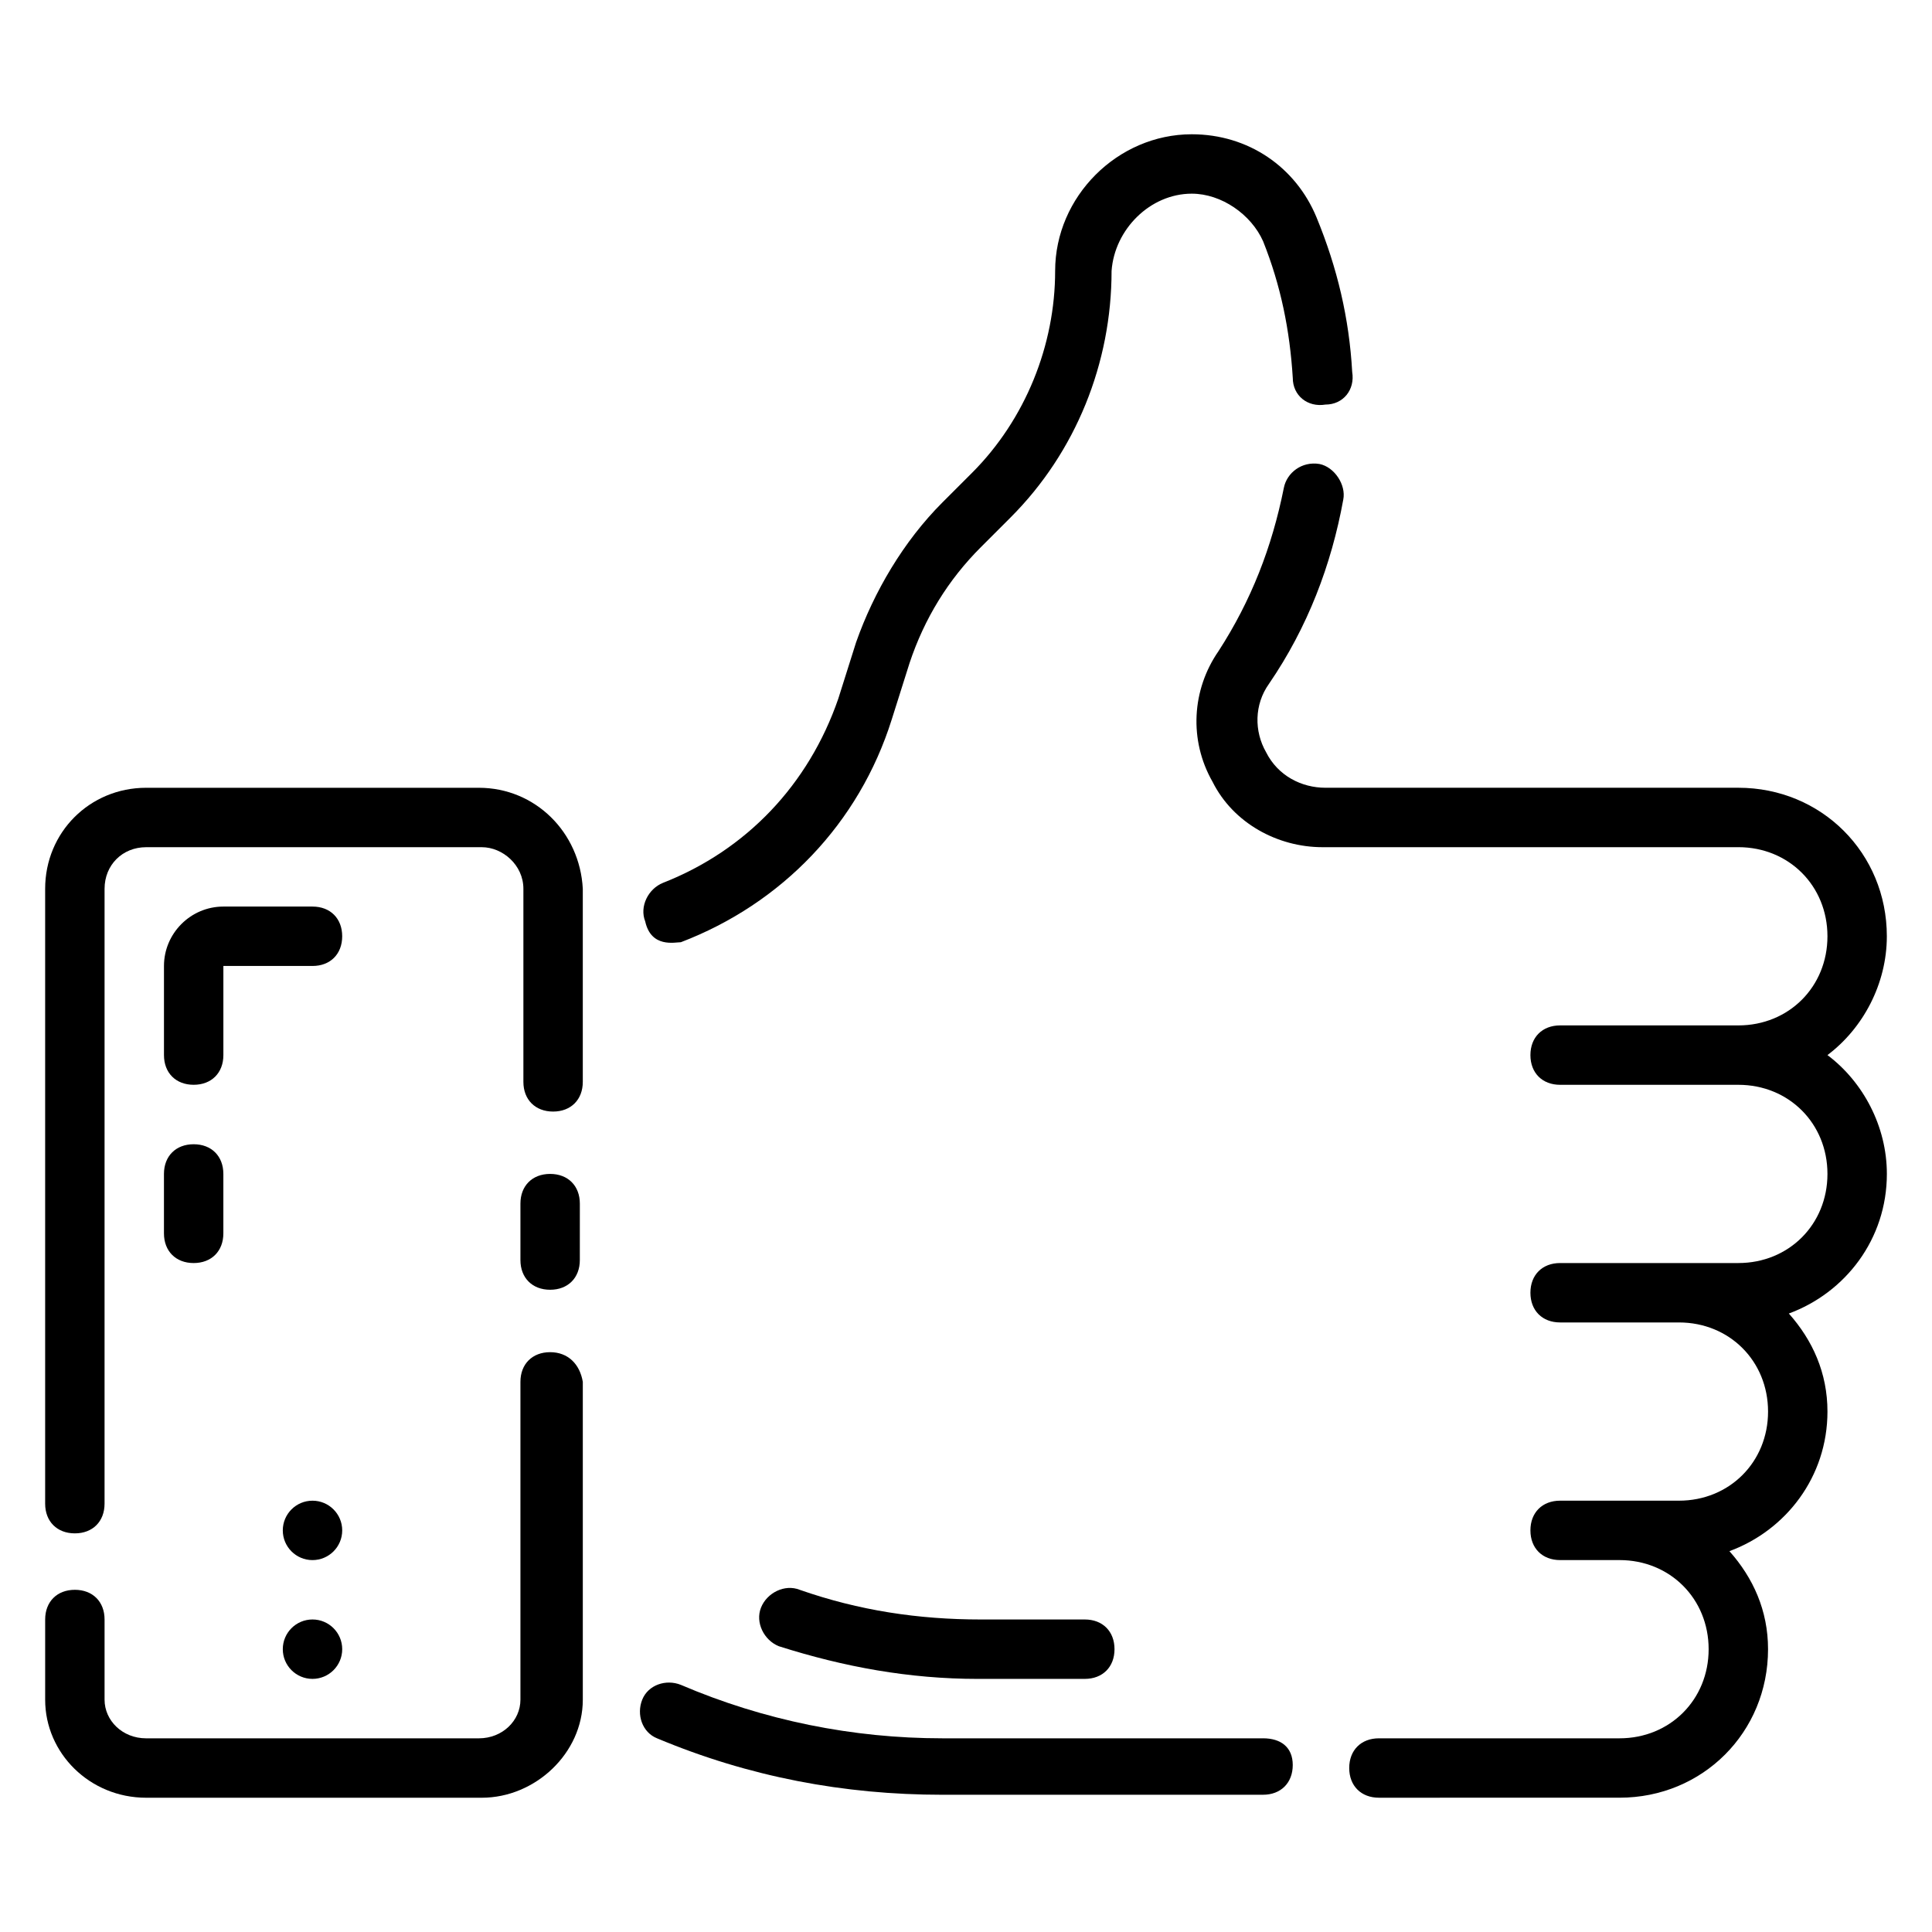
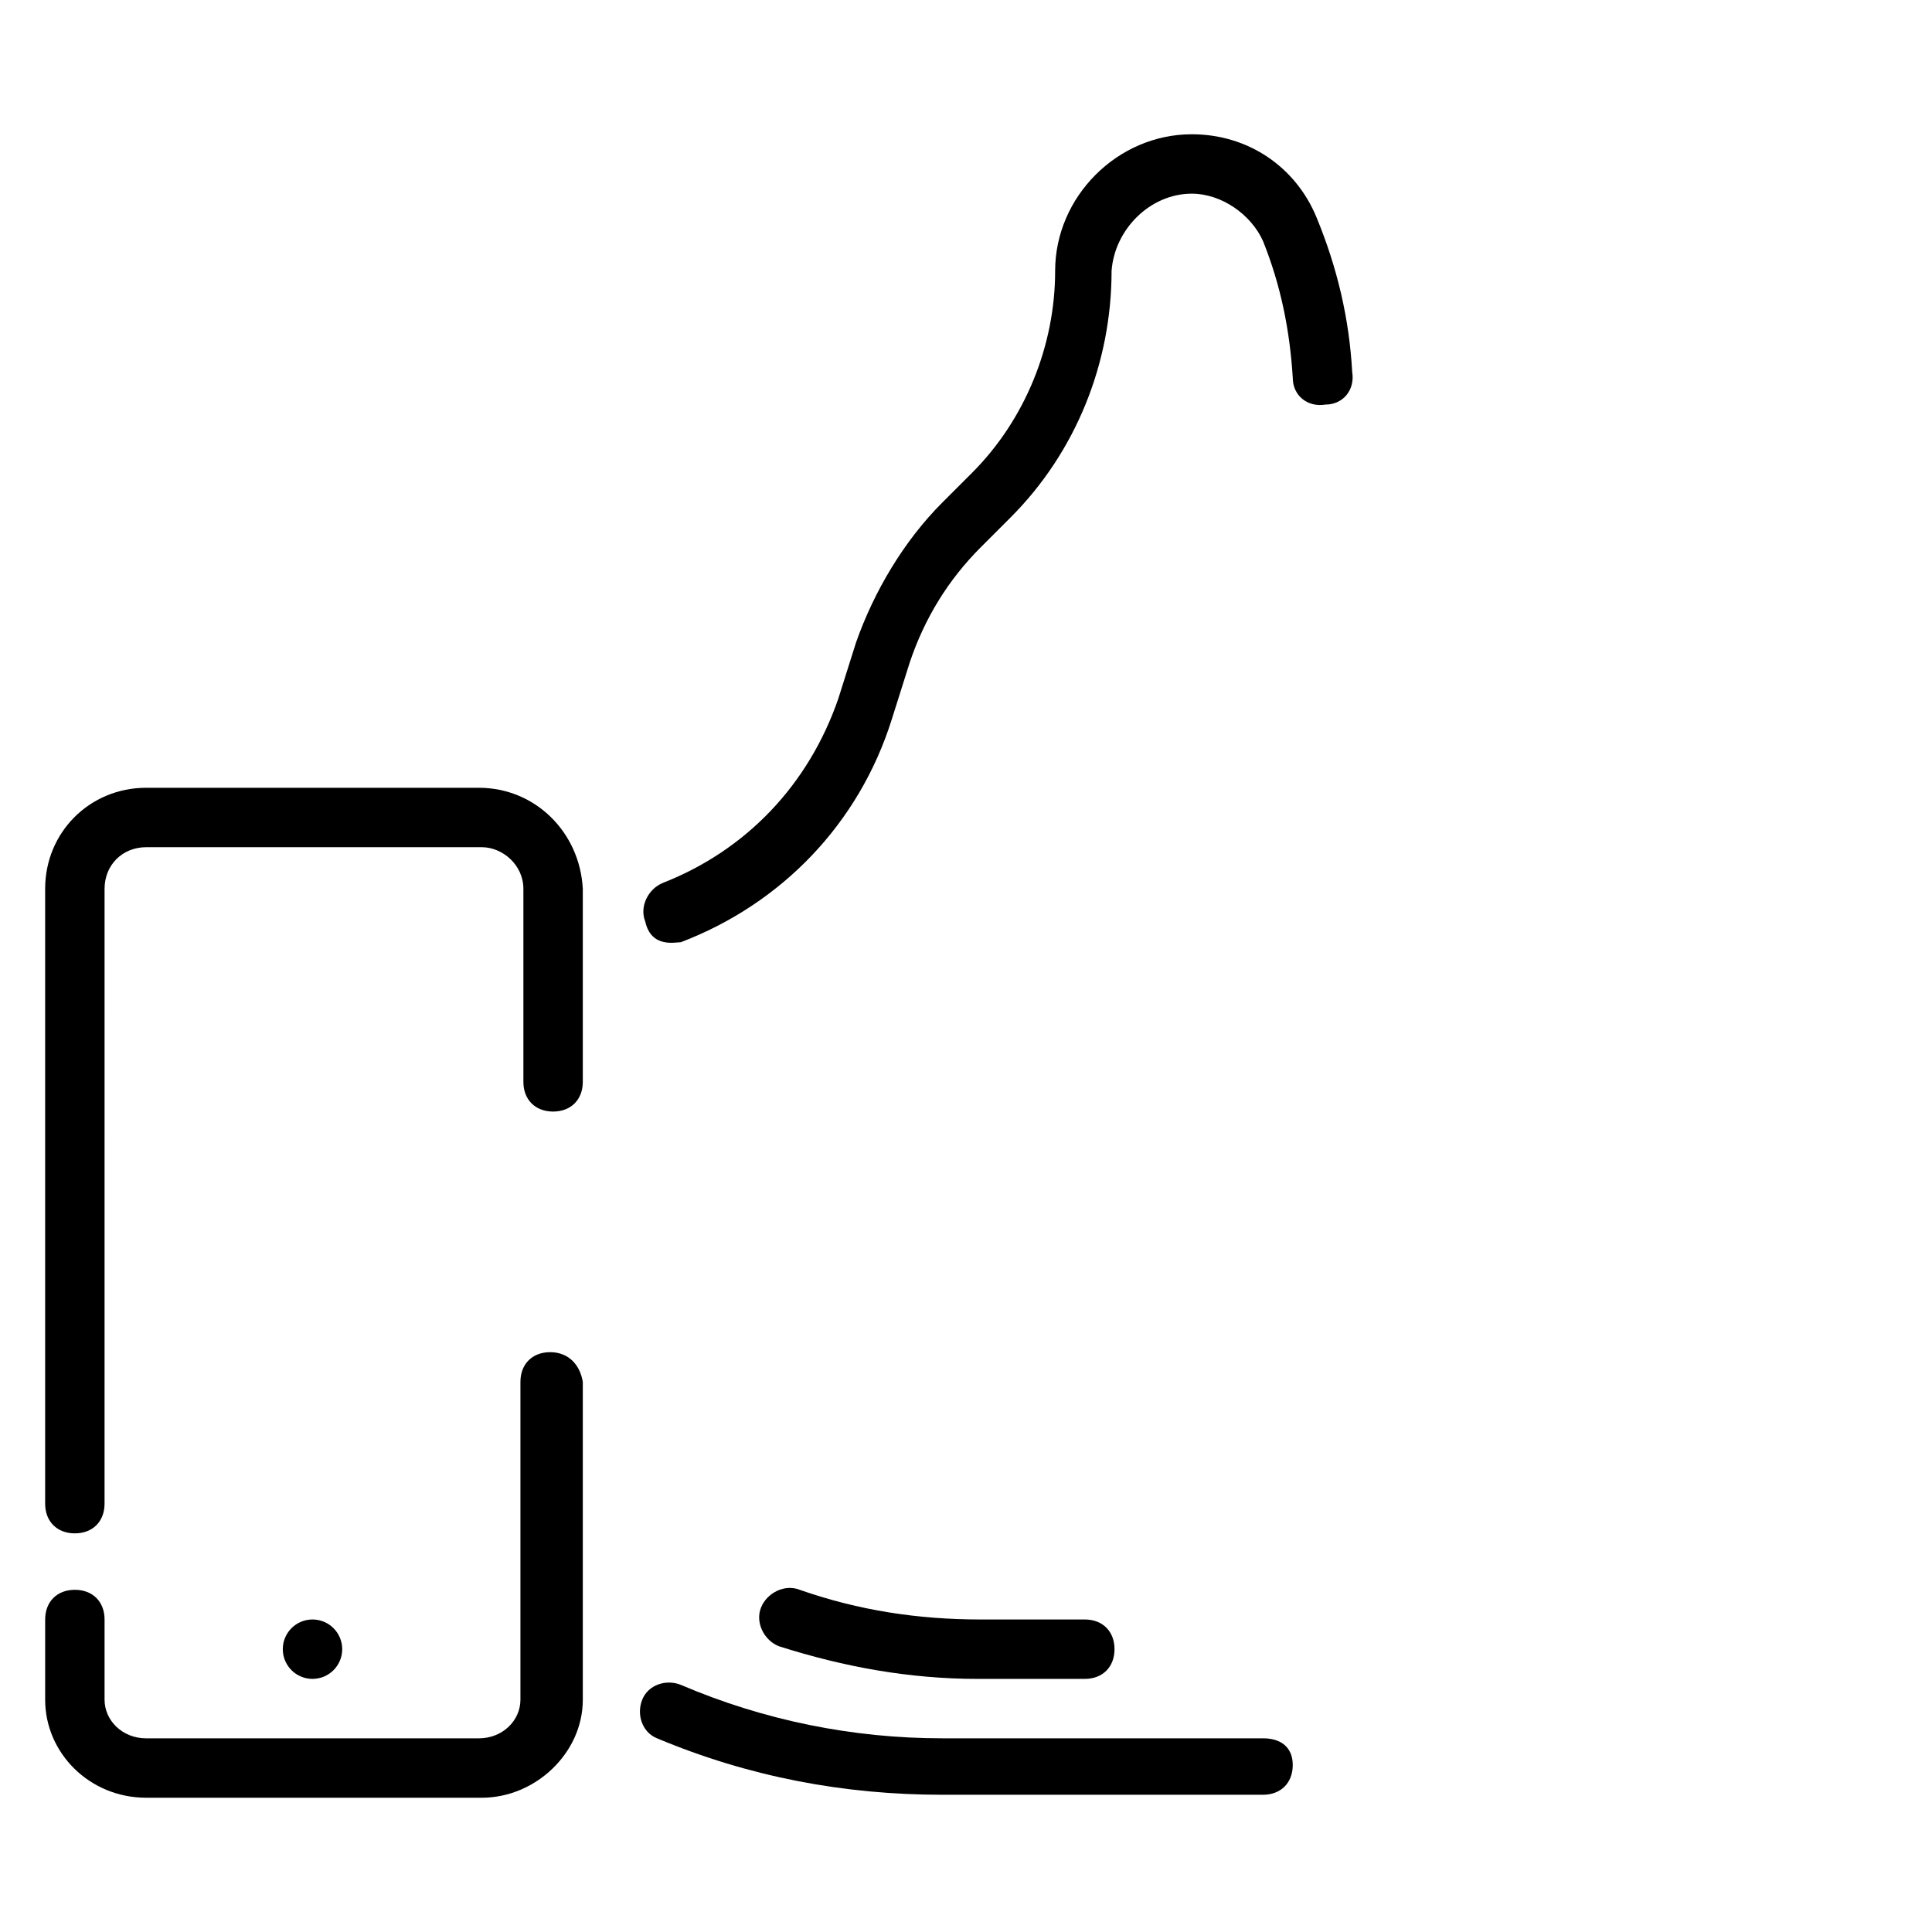
<svg xmlns="http://www.w3.org/2000/svg" fill="#000000" width="800px" height="800px" version="1.1" viewBox="144 144 512 512">
  <g>
    <path d="m270.9 352.77h-88.168c-14.957 0-26.766 11.809-26.766 26.766v162.95c0 4.723 3.148 7.871 7.871 7.871 4.723 0 7.871-3.148 7.871-7.871l0.004-162.95c0-6.297 4.723-11.02 11.02-11.02h88.953c5.512 0 11.02 4.723 11.02 11.02v51.168c0 4.723 3.148 7.871 7.871 7.871 4.723 0 7.871-3.148 7.871-7.871v-51.168c-0.781-14.957-12.59-26.766-27.547-26.766z" />
-     <path d="m289.79 455.1c-4.723 0-7.871 3.148-7.871 7.871v14.957c0 4.723 3.148 7.871 7.871 7.871 4.723 0 7.871-3.148 7.871-7.871l0.004-14.953c0-4.727-3.152-7.875-7.875-7.875z" />
    <path d="m289.79 502.34c-4.723 0-7.871 3.148-7.871 7.871v84.23c0 5.512-4.723 10.234-11.02 10.234h-88.168c-6.297 0-11.02-4.723-11.02-10.234v-21.254c0-4.723-3.148-7.871-7.871-7.871s-7.871 3.148-7.871 7.871v21.254c-0.004 14.168 11.805 25.977 26.762 25.977h88.953c14.168 0 26.766-11.809 26.766-25.977v-84.23c-0.785-4.723-3.938-7.871-8.66-7.871z" />
    <path d="m478.72 604.67h-85.02c-23.617 0-47.23-4.723-69.273-14.168-3.938-1.574-8.66 0-10.234 3.938-1.574 3.938 0 8.66 3.938 10.234 24.402 10.234 49.594 14.957 75.57 14.957l85.02-0.004c4.723 0 7.871-3.148 7.871-7.871 0-4.727-3.148-7.086-7.871-7.086z" />
-     <path d="m628.29 423.61c9.445-7.086 15.742-18.895 15.742-31.488 0-22.043-17.32-39.359-39.359-39.359h-109.42c-6.297 0-12.594-3.148-15.742-9.445-3.148-5.512-3.148-12.594 0.789-18.105 10.234-14.957 16.531-31.488 19.68-48.805 0.789-3.938-2.363-8.66-6.297-9.445-4.723-0.789-8.66 2.363-9.445 6.297-3.148 15.742-8.66 29.914-17.32 43.297-7.086 10.234-7.871 23.617-1.574 34.637 5.512 11.02 17.32 17.32 29.125 17.32l110.21-0.004c13.383 0 23.617 10.234 23.617 23.617 0 13.383-10.234 23.617-23.617 23.617h-47.23c-4.723 0-7.871 3.148-7.871 7.871 0 4.723 3.148 7.871 7.871 7.871h47.23c13.383 0 23.617 10.234 23.617 23.617 0 13.383-10.234 23.617-23.617 23.617h-47.23c-4.723 0-7.871 3.148-7.871 7.871s3.148 7.871 7.871 7.871h31.488c13.383 0 23.617 10.234 23.617 23.617 0 13.383-10.234 23.617-23.617 23.617h-31.488c-4.723 0-7.871 3.148-7.871 7.871 0 4.723 3.148 7.871 7.871 7.871h15.742c13.383 0 23.617 10.234 23.617 23.617 0 13.383-10.234 23.617-23.617 23.617h-63.762c-4.723 0-7.871 3.148-7.871 7.871s3.148 7.871 7.871 7.871l63.762-0.004c22.043 0 39.359-17.32 39.359-39.359 0-10.234-3.938-18.895-10.234-25.977 14.957-5.512 25.98-19.68 25.98-37 0-10.234-3.938-18.895-10.234-25.977 14.957-5.512 25.977-19.68 25.977-37 0-12.594-6.297-24.402-15.742-31.488z" />
    <path d="m324.43 393.7c26.766-10.234 47.23-31.488 55.891-59.039l4.723-14.957c3.938-11.809 10.234-22.043 18.895-30.699l7.871-7.871c17.32-17.32 26.766-40.934 26.766-65.336 0.789-11.023 10.234-20.473 21.254-20.473 7.871 0 15.742 5.512 18.895 12.594 4.723 11.809 7.086 23.617 7.871 36.211 0 4.723 3.938 7.871 8.66 7.086 4.723 0 7.871-3.938 7.086-8.66-0.789-14.168-3.938-27.551-9.445-40.934-5.512-13.379-18.109-22.039-33.066-22.039-19.68 0-36.211 16.531-36.211 36.211 0 19.68-7.871 39.359-22.043 53.531l-7.871 7.871c-10.234 10.234-18.105 23.617-22.828 37l-4.723 14.957c-7.871 22.828-24.402 40.148-46.445 48.805-3.938 1.574-6.297 6.297-4.723 10.234 1.574 7.082 7.871 5.508 9.445 5.508z" />
-     <path d="m226.81 384.25h-23.613c-8.66 0-15.742 7.086-15.742 15.742v23.617c0 4.723 3.148 7.871 7.871 7.871s7.871-3.148 7.871-7.871v-23.617h23.617c4.723 0 7.871-3.148 7.871-7.871s-3.148-7.871-7.875-7.871z" />
-     <path d="m187.45 470.85c0 4.723 3.148 7.871 7.871 7.871 4.723 0 7.871-3.148 7.871-7.871v-15.742c0-4.723-3.148-7.871-7.871-7.871-4.723 0-7.871 3.148-7.871 7.871z" />
    <path d="m403.93 573.18c-16.531 0-32.273-2.363-48.02-7.871-3.938-1.574-8.66 0.789-10.234 4.723-1.574 3.938 0.789 8.66 4.723 10.234 17.32 5.512 34.637 8.66 52.742 8.66l28.344-0.004c4.723 0 7.871-3.148 7.871-7.871 0-4.723-3.148-7.871-7.871-7.871z" />
-     <path d="m234.69 549.57c0 4.348-3.527 7.871-7.875 7.871s-7.871-3.523-7.871-7.871 3.523-7.871 7.871-7.871 7.875 3.523 7.875 7.871" />
    <path d="m234.69 581.05c0 4.348-3.527 7.871-7.875 7.871s-7.871-3.523-7.871-7.871c0-4.348 3.523-7.871 7.871-7.871s7.875 3.523 7.875 7.871" />
  </g>
</svg>